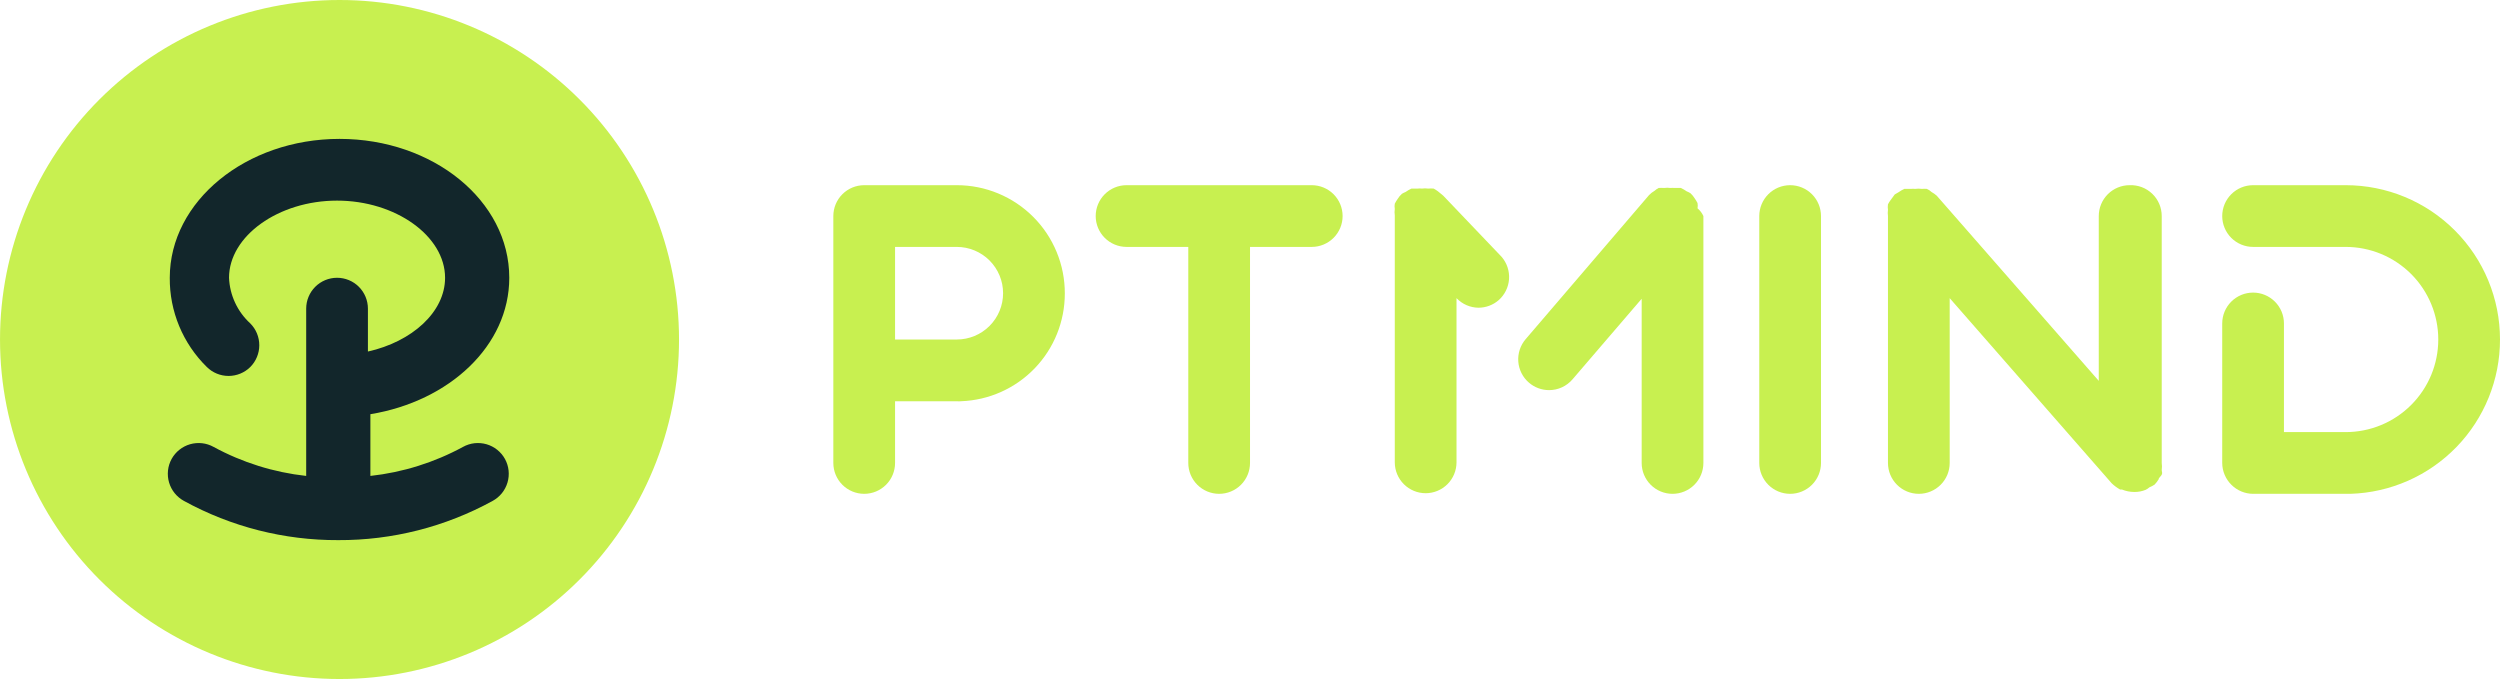
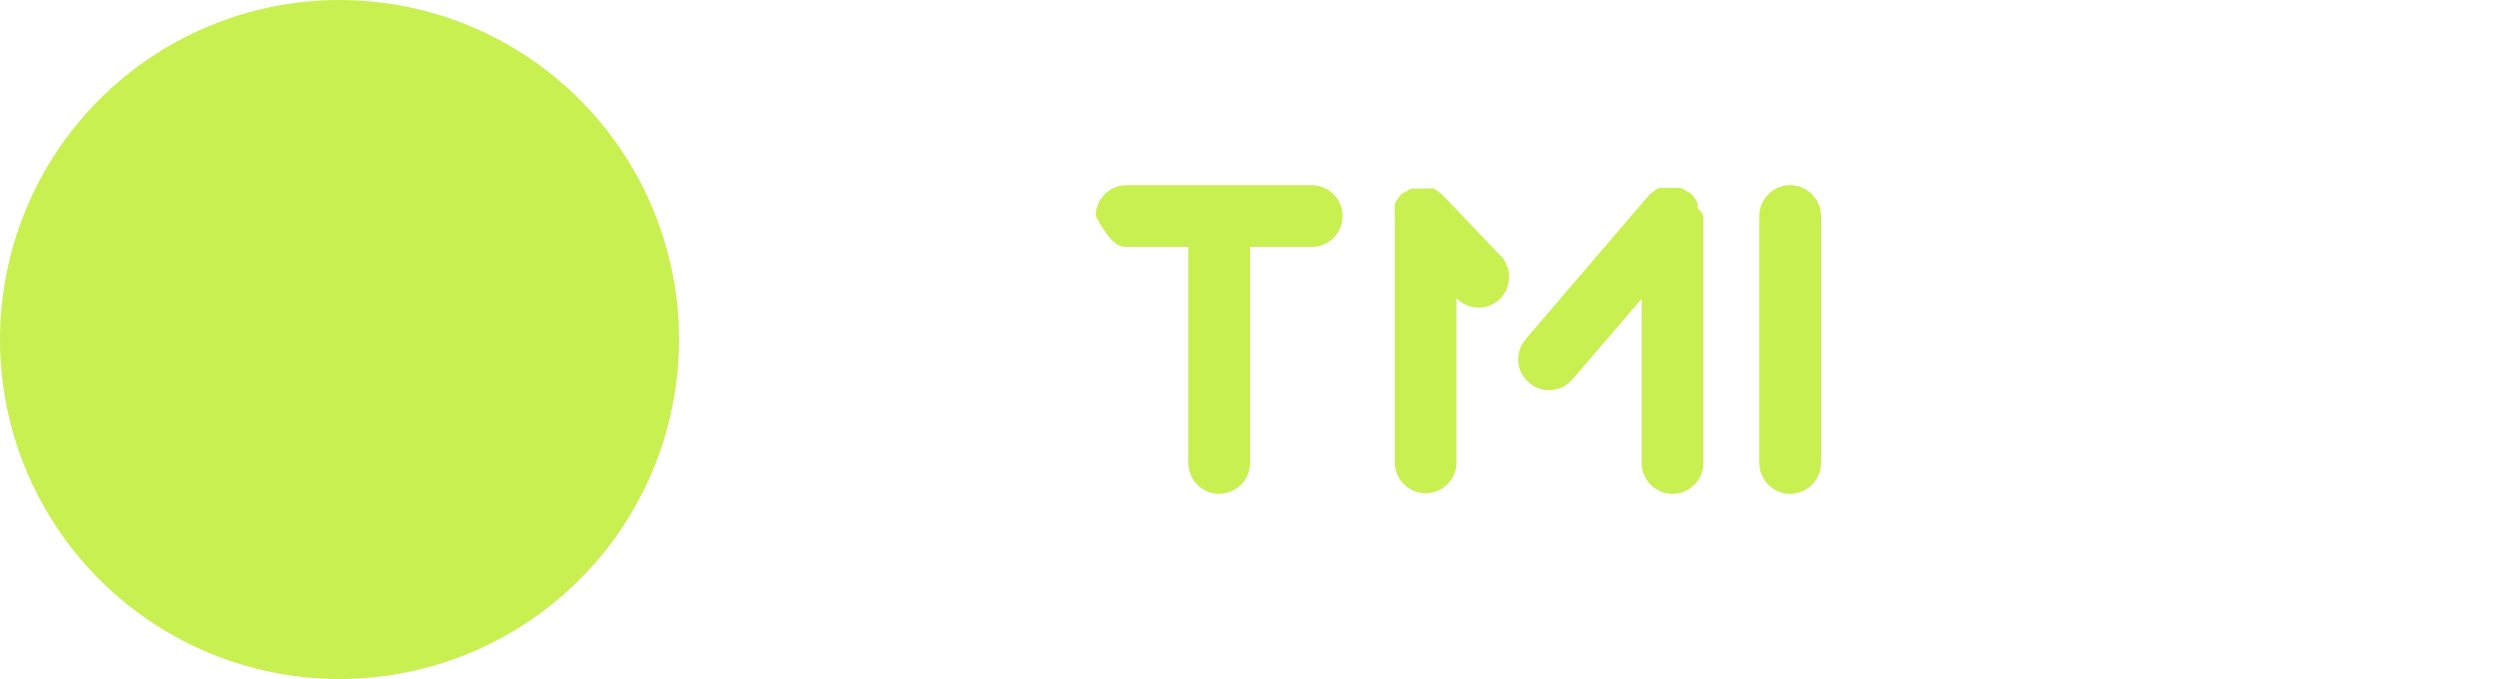
<svg xmlns="http://www.w3.org/2000/svg" fill="none" height="100%" overflow="visible" preserveAspectRatio="none" style="display: block;" viewBox="0 0 162 44" width="100%">
  <g clip-path="url(#clip0_0_620)" id="logo">
-     <path d="M62 12H56C55.47 12 54.961 12.211 54.586 12.586C54.211 12.961 54 13.47 54 14V30C54 30.53 54.211 31.039 54.586 31.414C54.961 31.789 55.47 32 56 32C56.531 32 57.04 31.789 57.415 31.414C57.79 31.039 58 30.53 58 30V26H62C62.093 26.009 62.187 26.009 62.28 26C64.086 25.933 65.796 25.168 67.049 23.866C68.302 22.564 69.002 20.827 69 19.02C69.003 18.099 68.824 17.187 68.473 16.335C68.123 15.483 67.608 14.709 66.957 14.057C66.307 13.405 65.534 12.888 64.684 12.535C63.833 12.182 62.921 12 62 12ZM62 22H61.86H58V16H62C62.796 16 63.559 16.316 64.122 16.879C64.684 17.441 65 18.204 65 19C65 19.796 64.684 20.559 64.122 21.121C63.559 21.684 62.796 22 62 22Z" fill="#C8F050" id="Vector" />
-     <path d="M162 22C162 19.348 160.947 16.804 159.071 14.929C157.196 13.053 154.652 12 152 12H146C145.47 12 144.961 12.211 144.586 12.586C144.211 12.961 144 13.47 144 14C144 14.53 144.211 15.039 144.586 15.414C144.961 15.789 145.47 16 146 16H152C153.592 16 155.118 16.632 156.243 17.757C157.368 18.883 158 20.409 158 22C158 23.591 157.368 25.117 156.243 26.242C155.118 27.368 153.592 28 152 28H151.86H148V20.96C148 20.43 147.79 19.921 147.414 19.546C147.039 19.171 146.531 18.96 146 18.96C145.47 18.96 144.961 19.171 144.586 19.546C144.211 19.921 144 20.43 144 20.96V30C144.001 30.265 144.055 30.526 144.158 30.77C144.261 31.014 144.411 31.235 144.6 31.42C144.973 31.789 145.476 31.998 146 32H152C152.12 32 152.2 32 152.3 32C154.9 31.922 157.367 30.834 159.178 28.967C160.989 27.1 162.001 24.601 162 22Z" fill="#C8F050" id="Vector_2" />
    <path d="M116.001 12C115.47 12 114.962 12.211 114.587 12.586C114.212 12.961 114.001 13.47 114.001 14V30C114.001 30.53 114.212 31.039 114.587 31.414C114.962 31.789 115.47 32 116.001 32C116.531 32 117.04 31.789 117.415 31.414C117.79 31.039 118.001 30.53 118.001 30V14C118.001 13.47 117.79 12.961 117.415 12.586C117.04 12.211 116.531 12 116.001 12Z" fill="#C8F050" id="Vector_3" />
-     <path d="M138 12C137.47 12 136.961 12.21 136.586 12.585C136.211 12.961 136 13.469 136 14V24.68L125.5 12.68C125.396 12.588 125.282 12.508 125.16 12.44C125.074 12.355 124.972 12.287 124.86 12.24C124.754 12.231 124.647 12.231 124.54 12.24C124.394 12.219 124.246 12.219 124.1 12.24C124.007 12.23 123.913 12.23 123.82 12.24H123.4C123.267 12.301 123.14 12.375 123.02 12.46L122.78 12.6L122.5 12.98C122.44 13.062 122.386 13.149 122.34 13.24C122.322 13.359 122.322 13.48 122.34 13.6C122.321 13.732 122.321 13.867 122.34 14V30C122.34 30.53 122.551 31.039 122.926 31.414C123.301 31.789 123.81 32 124.34 32C124.871 32 125.379 31.789 125.754 31.414C126.13 31.039 126.34 30.53 126.34 30V19.32L136.84 31.32C137.003 31.475 137.184 31.609 137.38 31.72H137.5C137.754 31.824 138.026 31.879 138.3 31.88C138.554 31.884 138.806 31.836 139.04 31.74C139.128 31.698 139.208 31.644 139.28 31.58C139.4 31.532 139.514 31.472 139.62 31.4C139.718 31.295 139.805 31.181 139.88 31.06C139.88 30.96 140.02 30.88 140.08 30.76C140.14 30.64 140.08 30.56 140.08 30.46C140.101 30.307 140.101 30.152 140.08 30V14C140.08 13.73 140.026 13.463 139.921 13.215C139.815 12.967 139.661 12.743 139.466 12.556C139.272 12.37 139.042 12.224 138.79 12.128C138.538 12.033 138.27 11.989 138 12Z" fill="#C8F050" id="Vector_4" />
-     <path d="M85.001 12H73.001C72.47 12 71.962 12.211 71.587 12.586C71.212 12.961 71.001 13.47 71.001 14C71.001 14.53 71.212 15.039 71.587 15.414C71.962 15.789 72.47 16 73.001 16H77.001V30C77.001 30.53 77.212 31.039 77.587 31.414C77.962 31.789 78.47 32 79.001 32C79.531 32 80.04 31.789 80.415 31.414C80.79 31.039 81.001 30.53 81.001 30V16H85.001C85.531 16 86.04 15.789 86.415 15.414C86.79 15.039 87.001 14.53 87.001 14C87.001 13.47 86.79 12.961 86.415 12.586C86.04 12.211 85.531 12 85.001 12Z" fill="#C8F050" id="Vector_5" />
+     <path d="M85.001 12H73.001C72.47 12 71.962 12.211 71.587 12.586C71.212 12.961 71.001 13.47 71.001 14C71.962 15.789 72.47 16 73.001 16H77.001V30C77.001 30.53 77.212 31.039 77.587 31.414C77.962 31.789 78.47 32 79.001 32C79.531 32 80.04 31.789 80.415 31.414C80.79 31.039 81.001 30.53 81.001 30V16H85.001C85.531 16 86.04 15.789 86.415 15.414C86.79 15.039 87.001 14.53 87.001 14C87.001 13.47 86.79 12.961 86.415 12.586C86.04 12.211 85.531 12 85.001 12Z" fill="#C8F050" id="Vector_5" />
    <path d="M93.522 12.68L93.182 12.4C93.093 12.333 93 12.273 92.902 12.22C92.782 12.211 92.662 12.211 92.542 12.22C92.409 12.201 92.275 12.201 92.142 12.22C92.049 12.209 91.955 12.209 91.862 12.22H91.462C91.329 12.281 91.201 12.355 91.082 12.44C90.998 12.472 90.918 12.512 90.842 12.56C90.732 12.659 90.638 12.774 90.562 12.9C90.495 12.995 90.434 13.096 90.382 13.2C90.362 13.312 90.362 13.428 90.382 13.54C90.361 13.679 90.361 13.821 90.382 13.96V29.96C90.382 30.49 90.593 30.999 90.968 31.374C91.343 31.749 91.852 31.96 92.382 31.96C92.912 31.96 93.421 31.749 93.796 31.374C94.171 30.999 94.382 30.49 94.382 29.96V19.32C94.566 19.513 94.786 19.667 95.029 19.773C95.273 19.88 95.536 19.936 95.802 19.94C96.279 19.94 96.74 19.77 97.102 19.46C97.502 19.112 97.748 18.62 97.786 18.091C97.823 17.563 97.649 17.041 97.302 16.64L93.522 12.68Z" fill="#C8F050" id="Vector_6" />
    <path d="M110 13.5C110.02 13.388 110.02 13.273 110 13.16C109.948 13.056 109.887 12.956 109.82 12.86C109.744 12.734 109.65 12.619 109.54 12.52C109.464 12.472 109.384 12.432 109.3 12.4C109.181 12.315 109.053 12.242 108.92 12.18H108.52C108.427 12.171 108.333 12.171 108.24 12.18C108.107 12.161 107.973 12.161 107.84 12.18C107.72 12.171 107.6 12.171 107.48 12.18C107.386 12.228 107.298 12.289 107.22 12.36C107.088 12.437 106.967 12.531 106.86 12.64L98.86 21.98C98.689 22.18 98.56 22.411 98.478 22.661C98.397 22.91 98.366 23.174 98.386 23.436C98.406 23.698 98.478 23.953 98.597 24.187C98.716 24.421 98.88 24.629 99.08 24.8C99.442 25.11 99.903 25.28 100.38 25.28C100.669 25.28 100.954 25.218 101.217 25.097C101.479 24.976 101.712 24.8 101.9 24.58L106.38 19.36V30C106.38 30.531 106.591 31.039 106.966 31.414C107.341 31.789 107.85 32 108.38 32C108.911 32 109.419 31.789 109.794 31.414C110.169 31.039 110.38 30.531 110.38 30V14C110.292 13.807 110.163 13.636 110 13.5Z" fill="#C8F050" id="Vector_7" />
    <g id="Group 2007692018">
      <path d="M22 0C16.166 0 10.57 2.318 6.444 6.444C2.318 10.569 0.001 16.165 0.001 22C0.001 27.835 2.318 33.431 6.444 37.556C10.57 41.682 16.166 44 22 44C27.835 44 33.431 41.682 37.557 37.556C41.683 33.431 44.001 27.835 44.001 22C44.001 16.165 41.683 10.569 37.557 6.444C33.431 2.318 27.835 0 22 0Z" fill="#C8F050" id="Vector_8" />
-       <path d="M30.001 28.96C30.231 28.832 30.483 28.751 30.744 28.721C31.006 28.692 31.27 28.714 31.523 28.786C31.775 28.858 32.011 28.98 32.217 29.144C32.422 29.307 32.594 29.51 32.721 29.74C32.848 29.971 32.928 30.224 32.956 30.486C32.984 30.748 32.961 31.013 32.886 31.266C32.812 31.519 32.688 31.754 32.523 31.959C32.357 32.164 32.153 32.334 31.921 32.46C28.857 34.141 25.416 35.015 21.921 35C18.426 35.015 14.985 34.141 11.921 32.46C11.689 32.334 11.485 32.164 11.319 31.959C11.153 31.754 11.03 31.519 10.956 31.266C10.881 31.013 10.858 30.748 10.886 30.486C10.914 30.224 10.994 29.971 11.121 29.74C11.248 29.51 11.42 29.307 11.625 29.144C11.831 28.98 12.067 28.858 12.319 28.786C12.572 28.714 12.836 28.692 13.097 28.721C13.358 28.751 13.611 28.832 13.841 28.96C15.7 29.971 17.738 30.609 19.841 30.84V20C19.841 19.469 20.052 18.961 20.427 18.585C20.802 18.21 21.311 18 21.841 18C22.371 18 22.88 18.21 23.255 18.585C23.63 18.961 23.841 19.469 23.841 20V22.78C26.701 22.14 28.841 20.22 28.841 18C28.841 15.3 25.641 13 21.841 13C18.041 13 14.841 15.3 14.841 18C14.864 18.56 14.998 19.11 15.235 19.618C15.471 20.126 15.807 20.582 16.221 20.96C16.593 21.334 16.802 21.841 16.802 22.37C16.802 22.898 16.593 23.405 16.221 23.78C15.846 24.152 15.339 24.361 14.811 24.361C14.283 24.361 13.776 24.152 13.401 23.78C12.633 23.027 12.025 22.127 11.612 21.134C11.2 20.141 10.992 19.075 11.001 18C11.001 13.04 15.941 9 22.001 9C28.061 9 33.001 13 33.001 18C33.001 22.4 29.121 26 24.001 26.84V30.84C26.104 30.609 28.142 29.971 30.001 28.96Z" fill="#12262B" id="Vector_9" />
    </g>
  </g>
  <defs>
    <clipPath id="clip0_0_620">
      <rect fill="white" height="44" width="162" />
    </clipPath>
  </defs>
</svg>